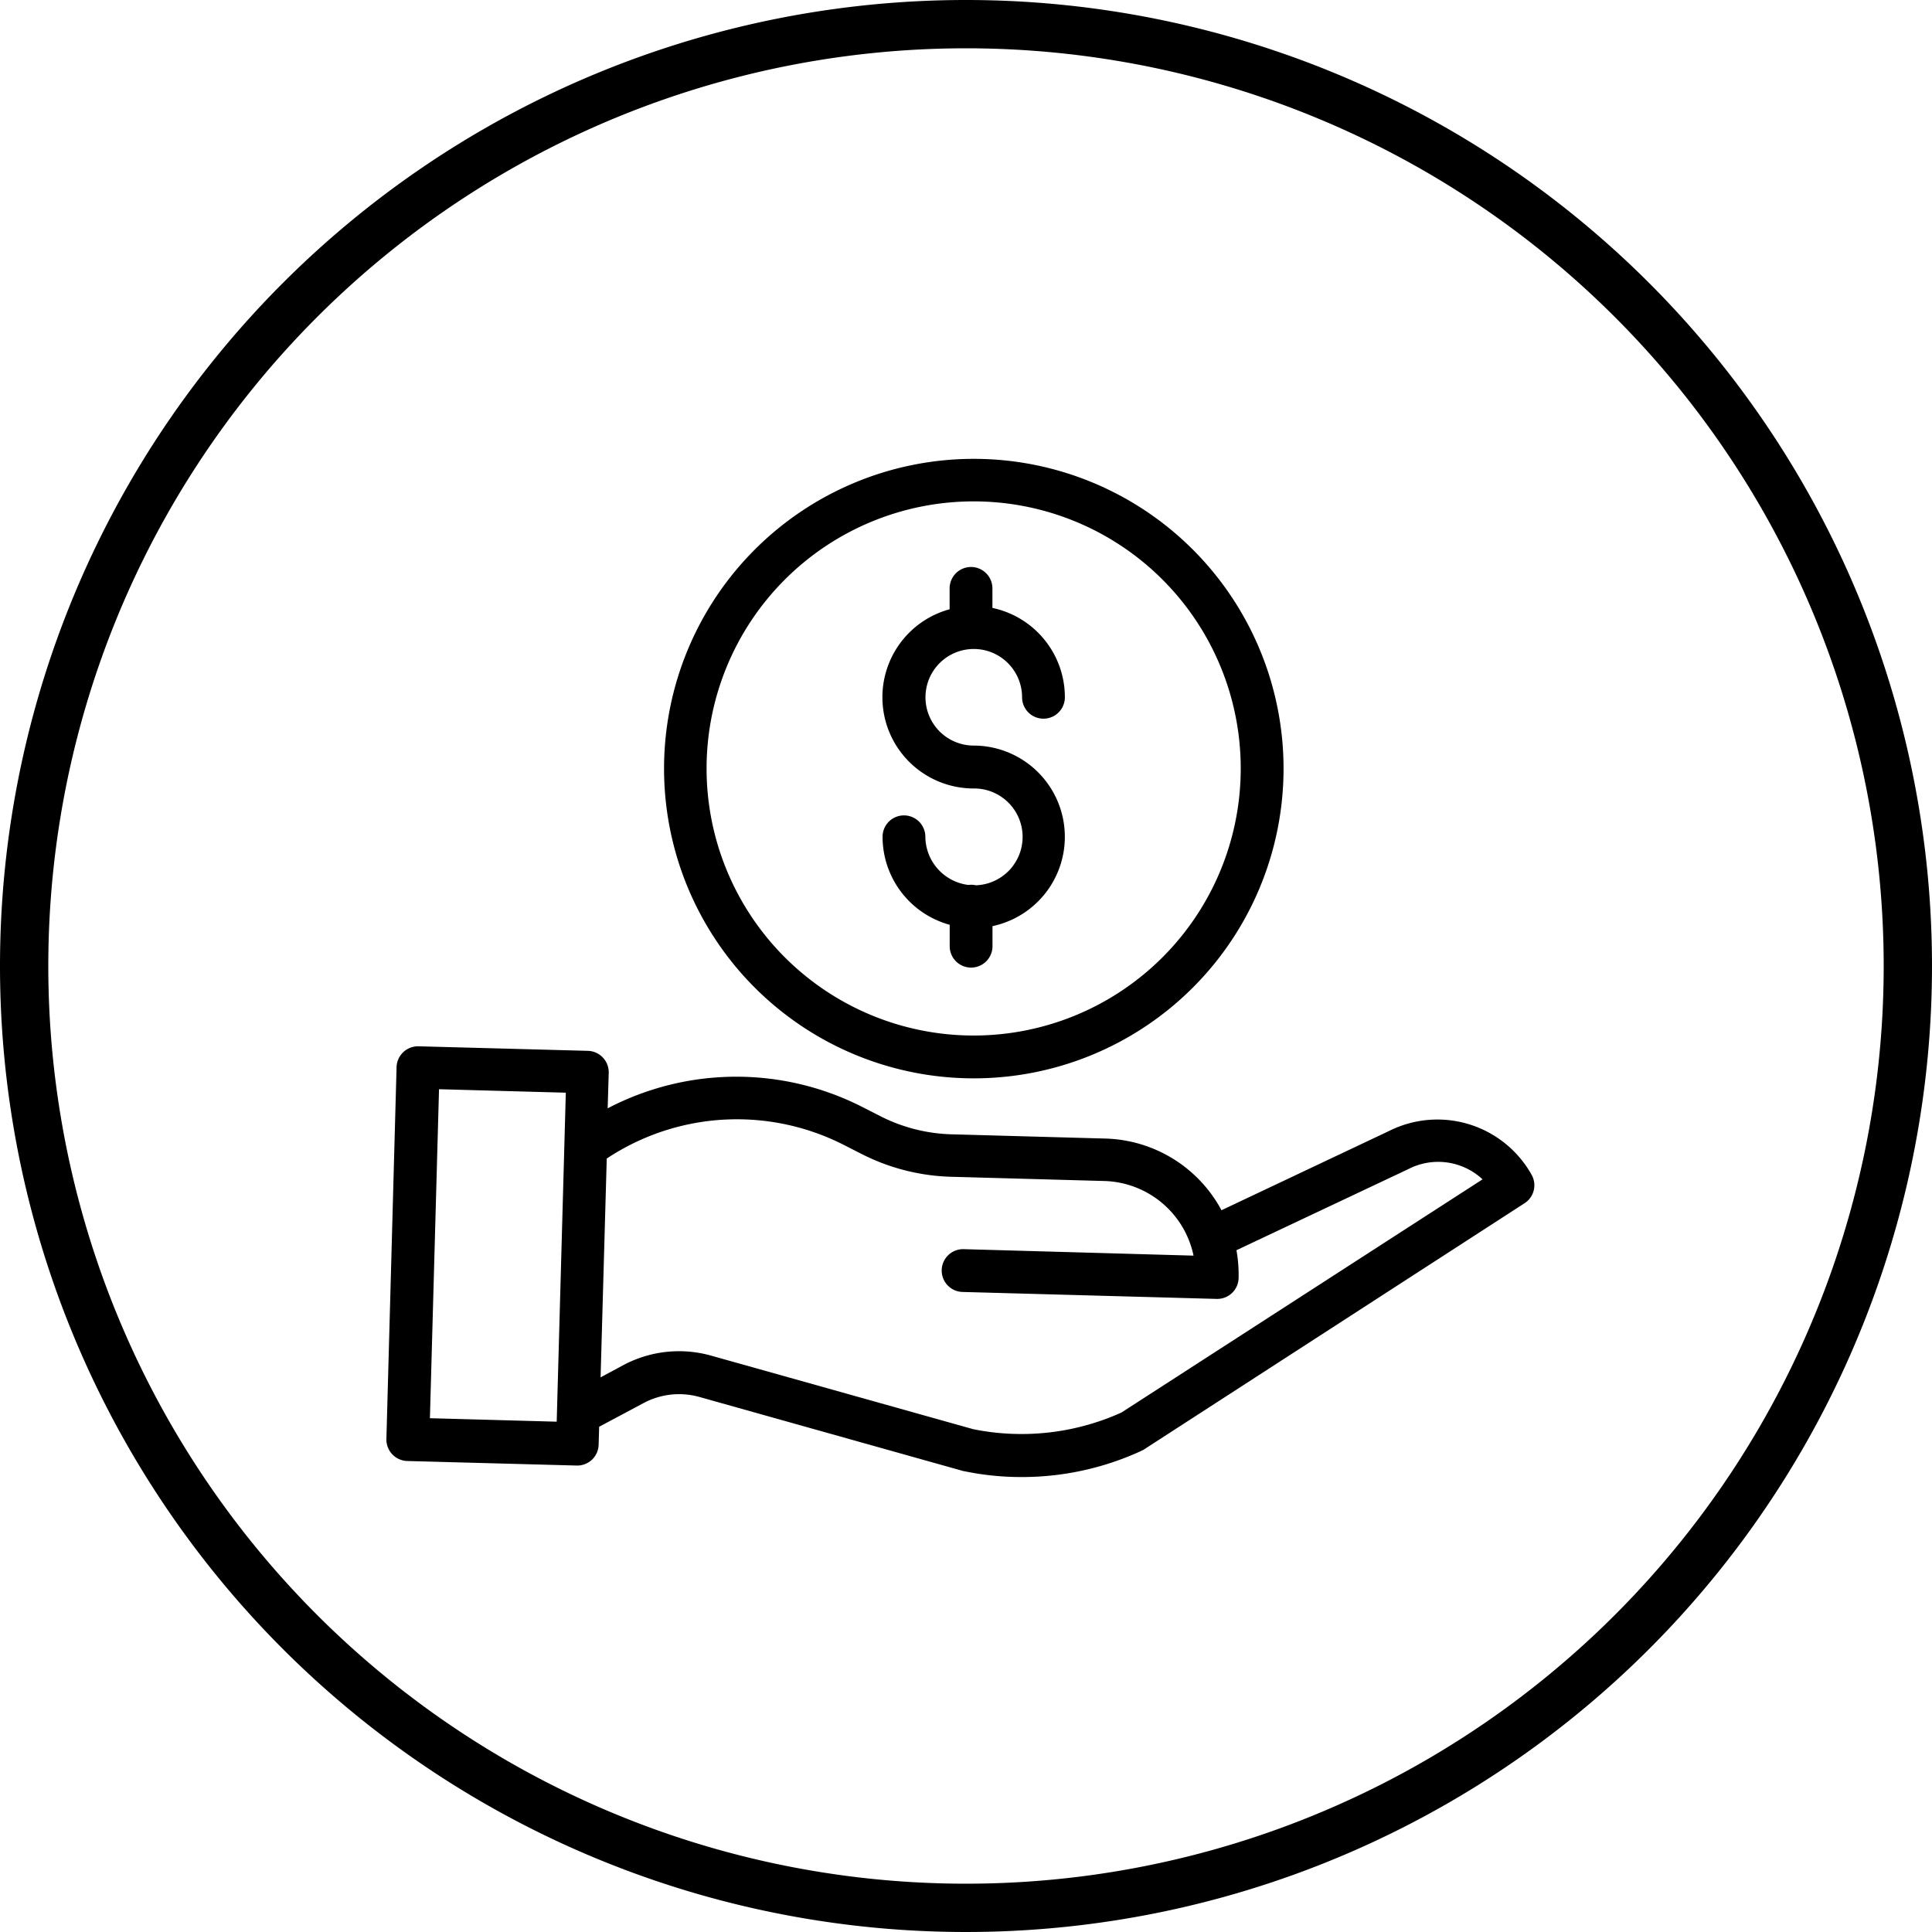
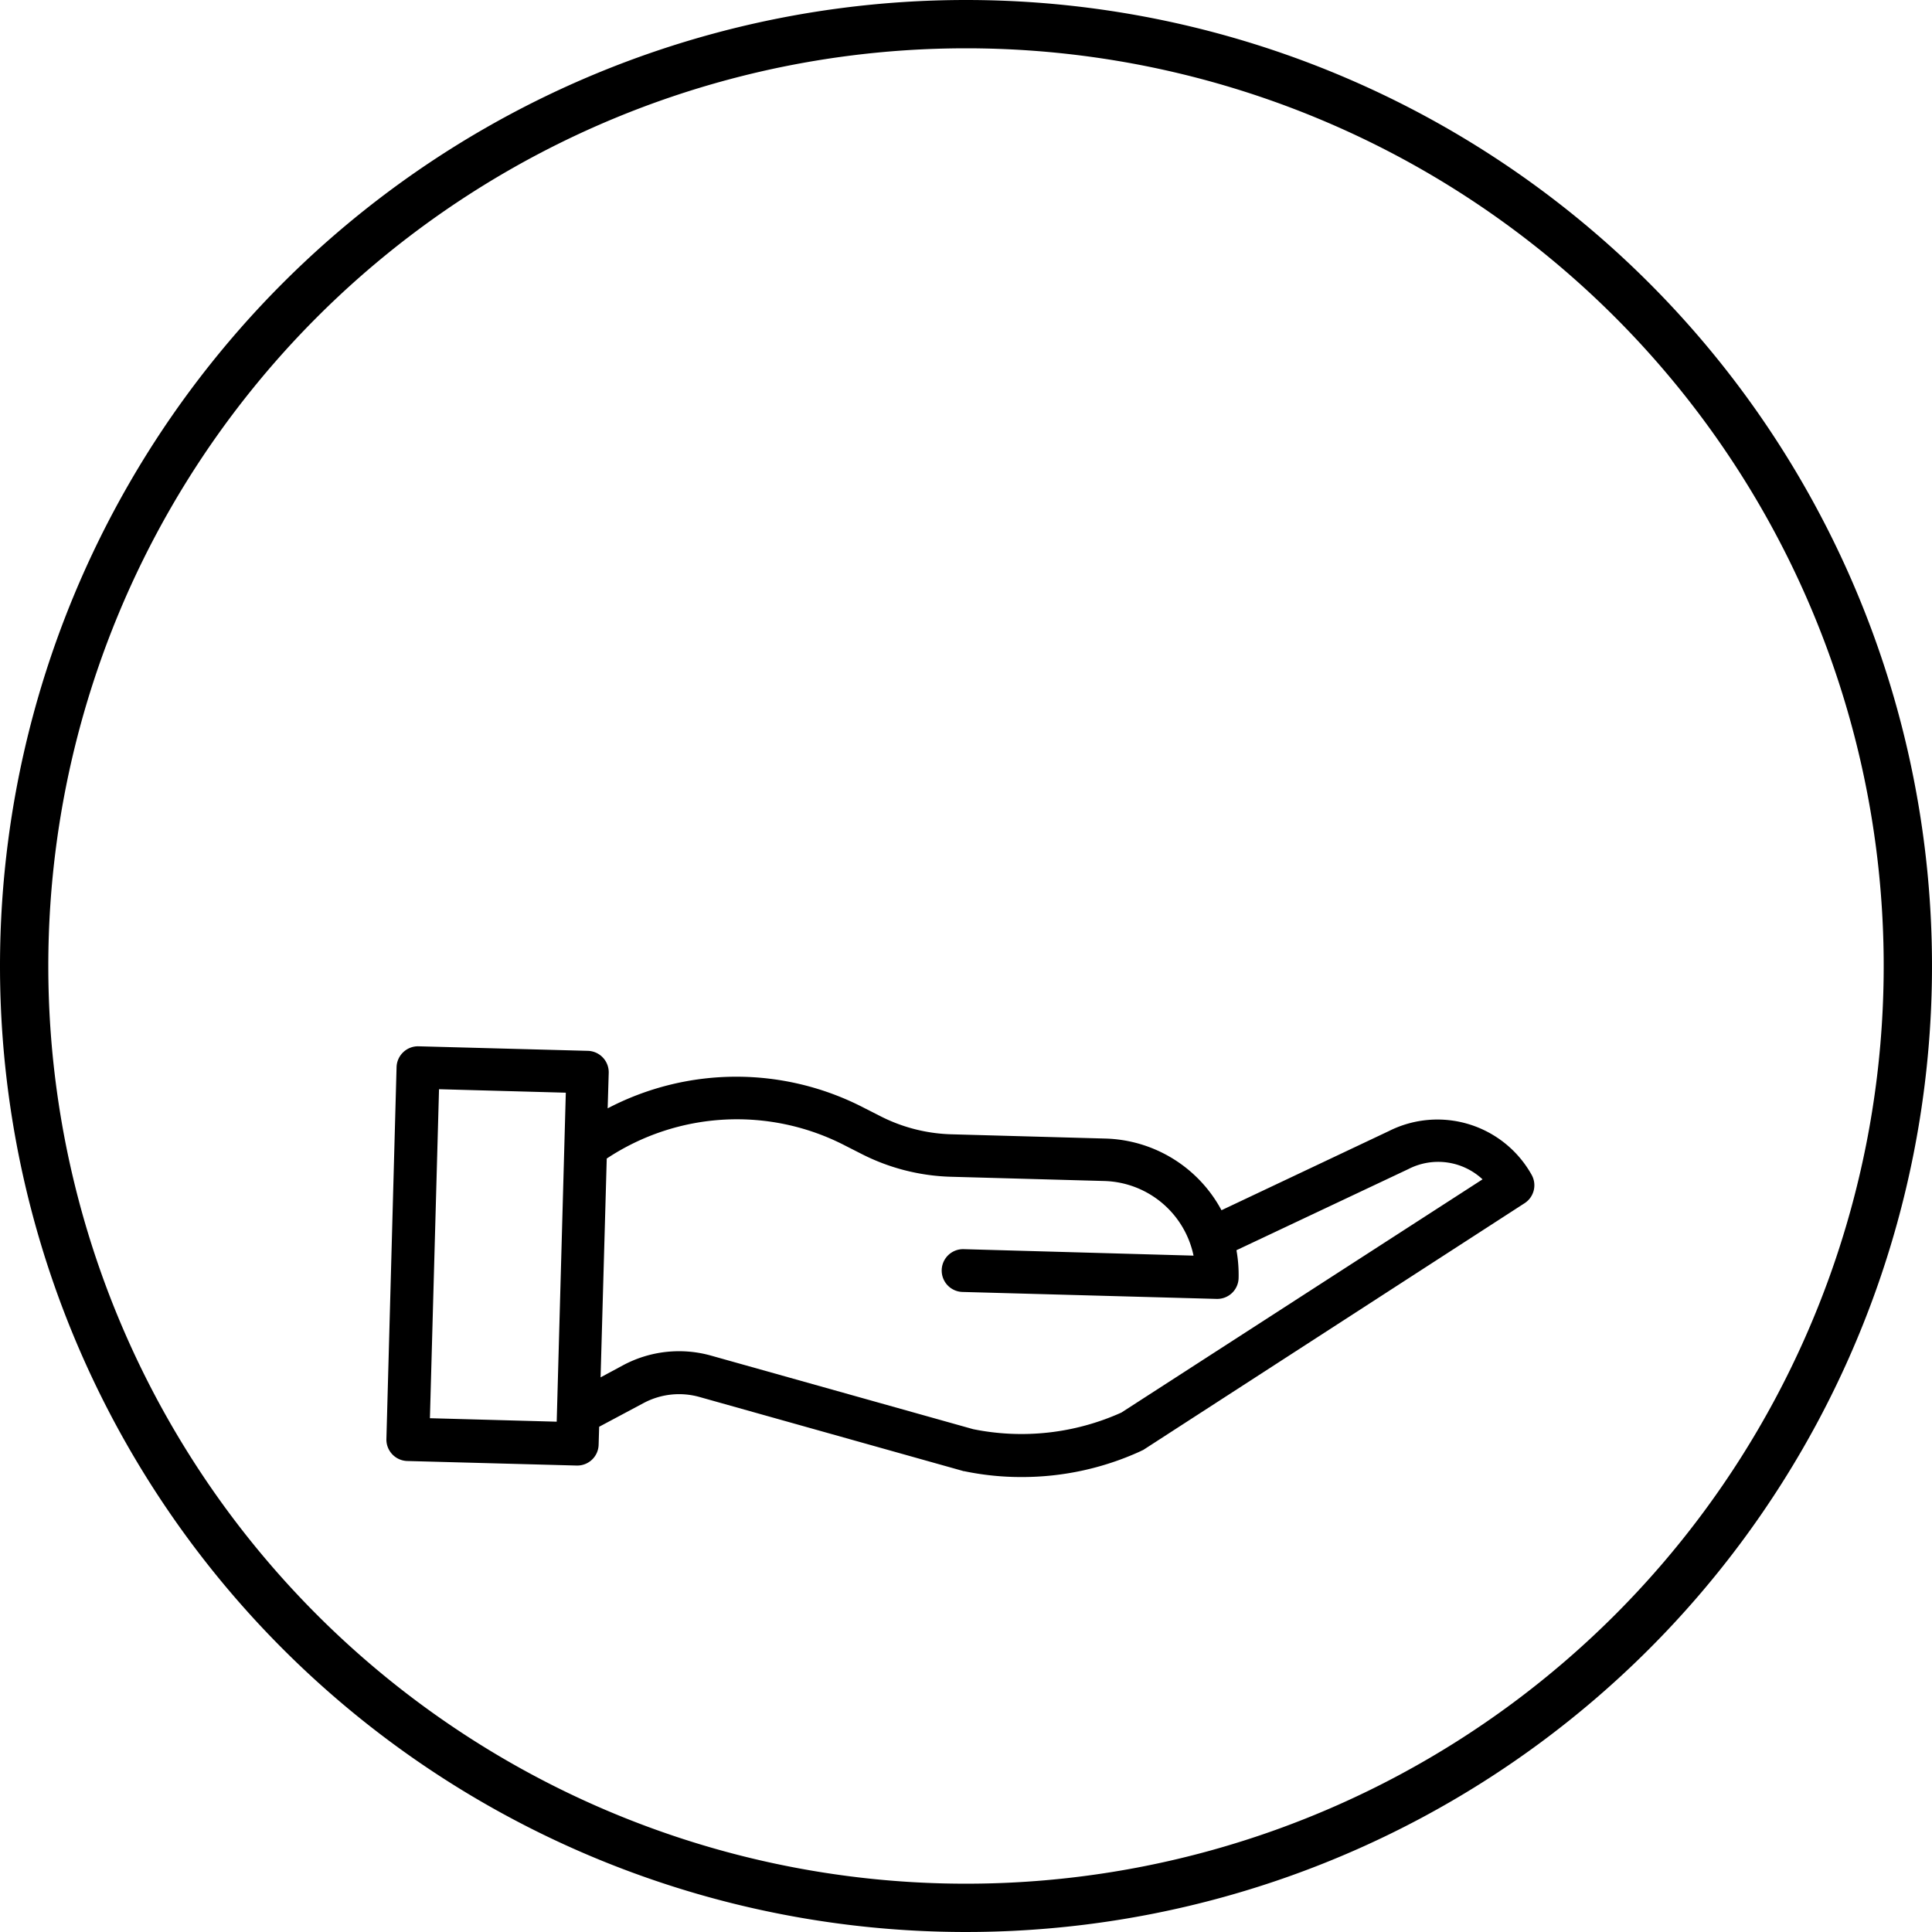
<svg xmlns="http://www.w3.org/2000/svg" width="80" height="80" viewBox="0 0 80 80">
  <defs>
    <style>.a{fill:none;stroke:#000;stroke-width:2px;}</style>
  </defs>
  <g transform="translate(-344 -2502)">
    <path class="a" d="M39,0A39,39,0,1,1,0,39,39,39,0,0,1,39,0Z" transform="translate(345 2503)" />
-     <path d="M133.4,119.226A12.826,12.826,0,1,0,146.226,106.4,12.827,12.827,0,0,0,133.4,119.226Zm12.826-11.065a11.059,11.059,0,1,1-11.065,11.054A11.061,11.061,0,0,1,146.226,108.161Z" transform="translate(238.097 2414.6)" />
    <g transform="translate(330.402 2414.6)">
-       <path d="M218.943,159.98a.906.906,0,0,0-.3-.011,2.03,2.03,0,0,1-1.783-1.994.886.886,0,1,0-1.772,0,3.782,3.782,0,0,0,2.78,3.644v.886a.886.886,0,0,0,1.772,0v-.831a3.779,3.779,0,0,0-.775-7.476,2,2,0,1,1,2-2,.886.886,0,1,0,1.772,0,3.781,3.781,0,0,0-3-3.7v-.809a.886.886,0,0,0-1.772,0v.864a3.777,3.777,0,0,0,1,7.421,2.005,2.005,0,0,1,.078,4.009Z" transform="translate(-164.945 -35.925)" />
      <path d="M71.111,329.509l-6.934,3.279a5.628,5.628,0,0,0-4.818-2.968l-6.4-.177a6.892,6.892,0,0,1-2.913-.753l-.653-.332a11.488,11.488,0,0,0-10.633.011l.044-1.473a.889.889,0,0,0-.864-.908L30.927,326a.889.889,0,0,0-.908.864l-.421,15.4a.889.889,0,0,0,.864.908l7.011.188H37.5a.884.884,0,0,0,.886-.864l.022-.742,1.828-.975a3.121,3.121,0,0,1,2.337-.255l10.888,3.057a.1.1,0,0,0,.055.011,11.538,11.538,0,0,0,2.392.244,11.788,11.788,0,0,0,4.929-1.074c.033-.022.078-.033.111-.055l15.783-10.212a.884.884,0,0,0,.288-1.174A4.468,4.468,0,0,0,71.111,329.509ZM31.4,341.4l.377-13.623,5.25.144-.377,13.623Zm28.631-.233a10.072,10.072,0,0,1-6.136.687l-10.854-3.046a4.909,4.909,0,0,0-3.644.4l-.93.5.255-9.06a9.753,9.753,0,0,1,9.88-.532l.653.332a8.671,8.671,0,0,0,3.677.953l6.4.177a3.886,3.886,0,0,1,3.688,3.09L53.5,334.4a.886.886,0,0,0-.044,1.772l10.522.288H64a.884.884,0,0,0,.886-.864,5.77,5.77,0,0,0-.089-1.152l7.111-3.356c.011,0,.011-.011.022-.011a2.693,2.693,0,0,1,3.057.432Z" transform="translate(0 -195.275)" />
    </g>
  </g>
</svg>